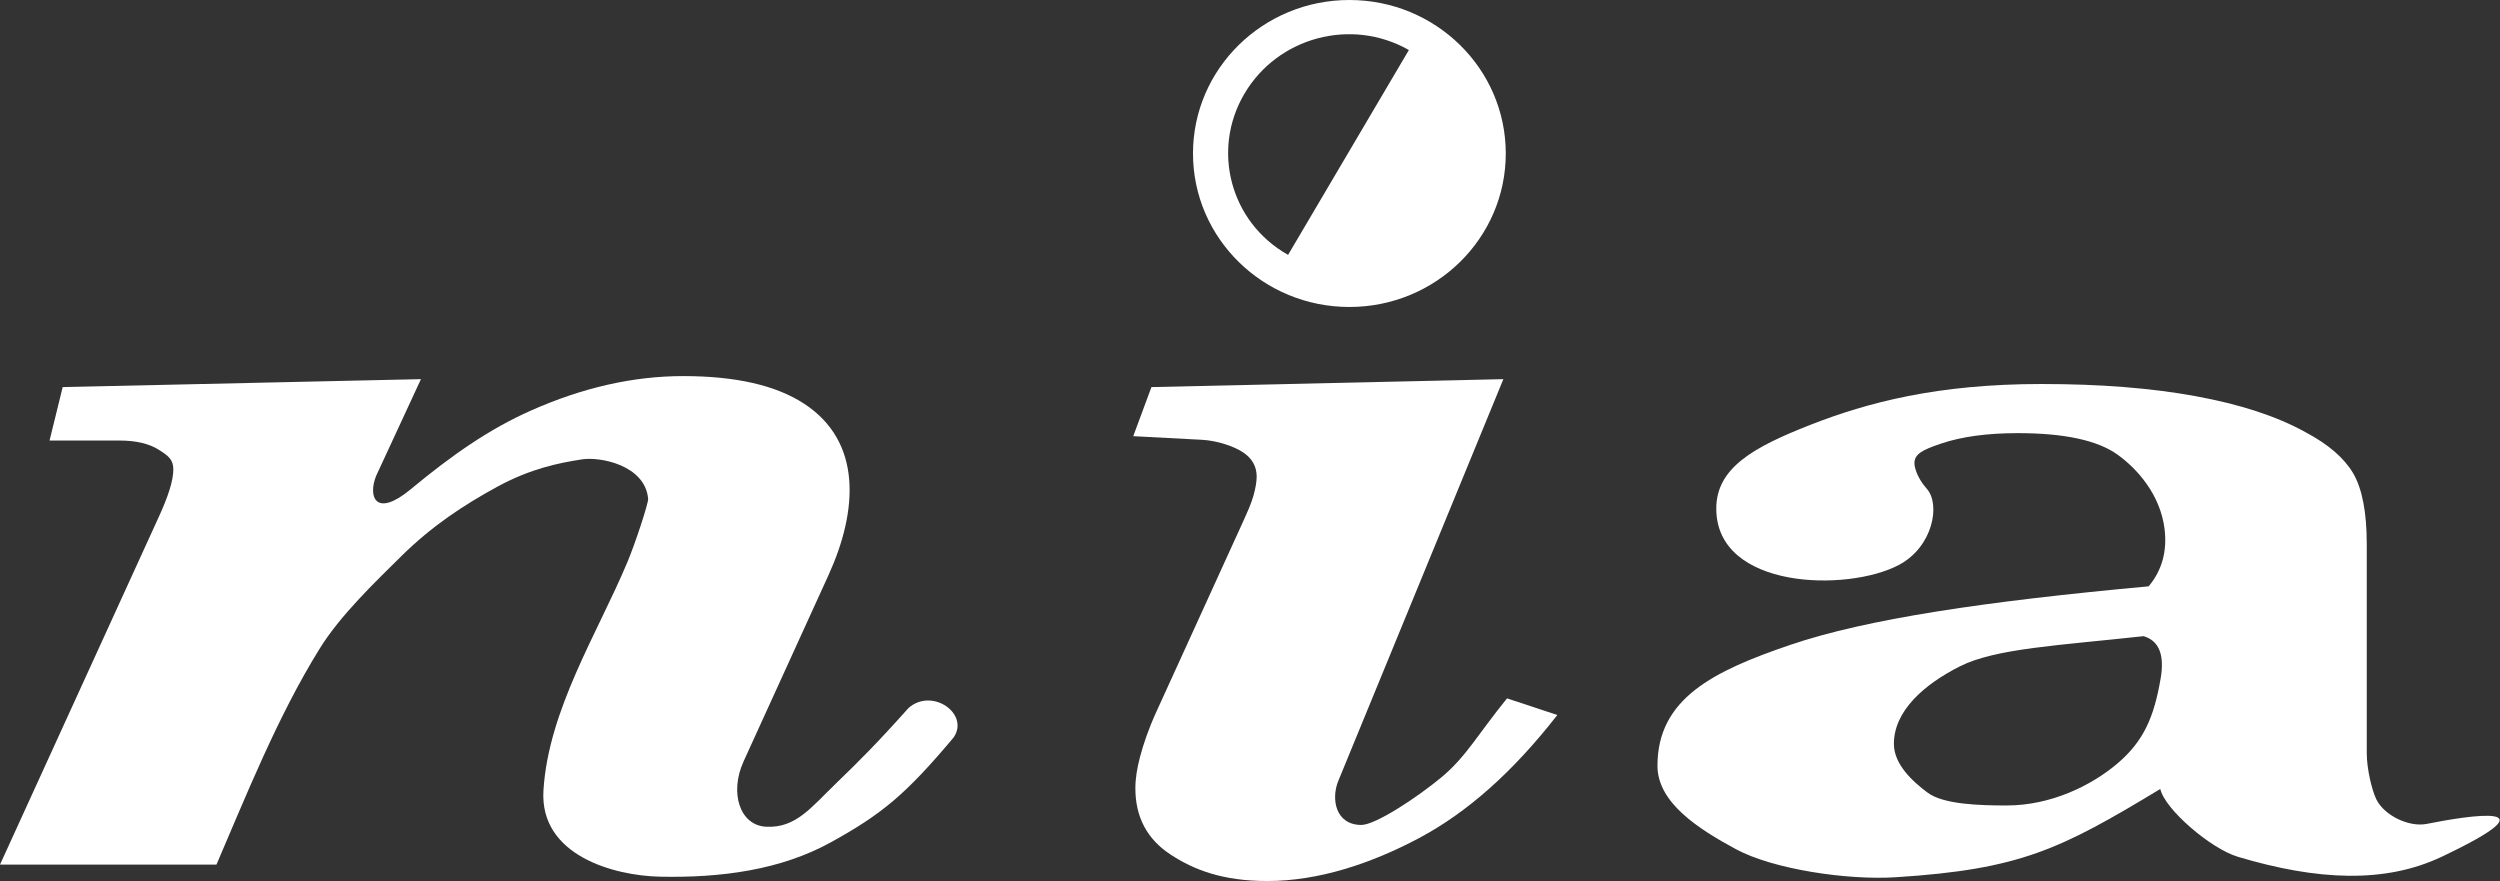
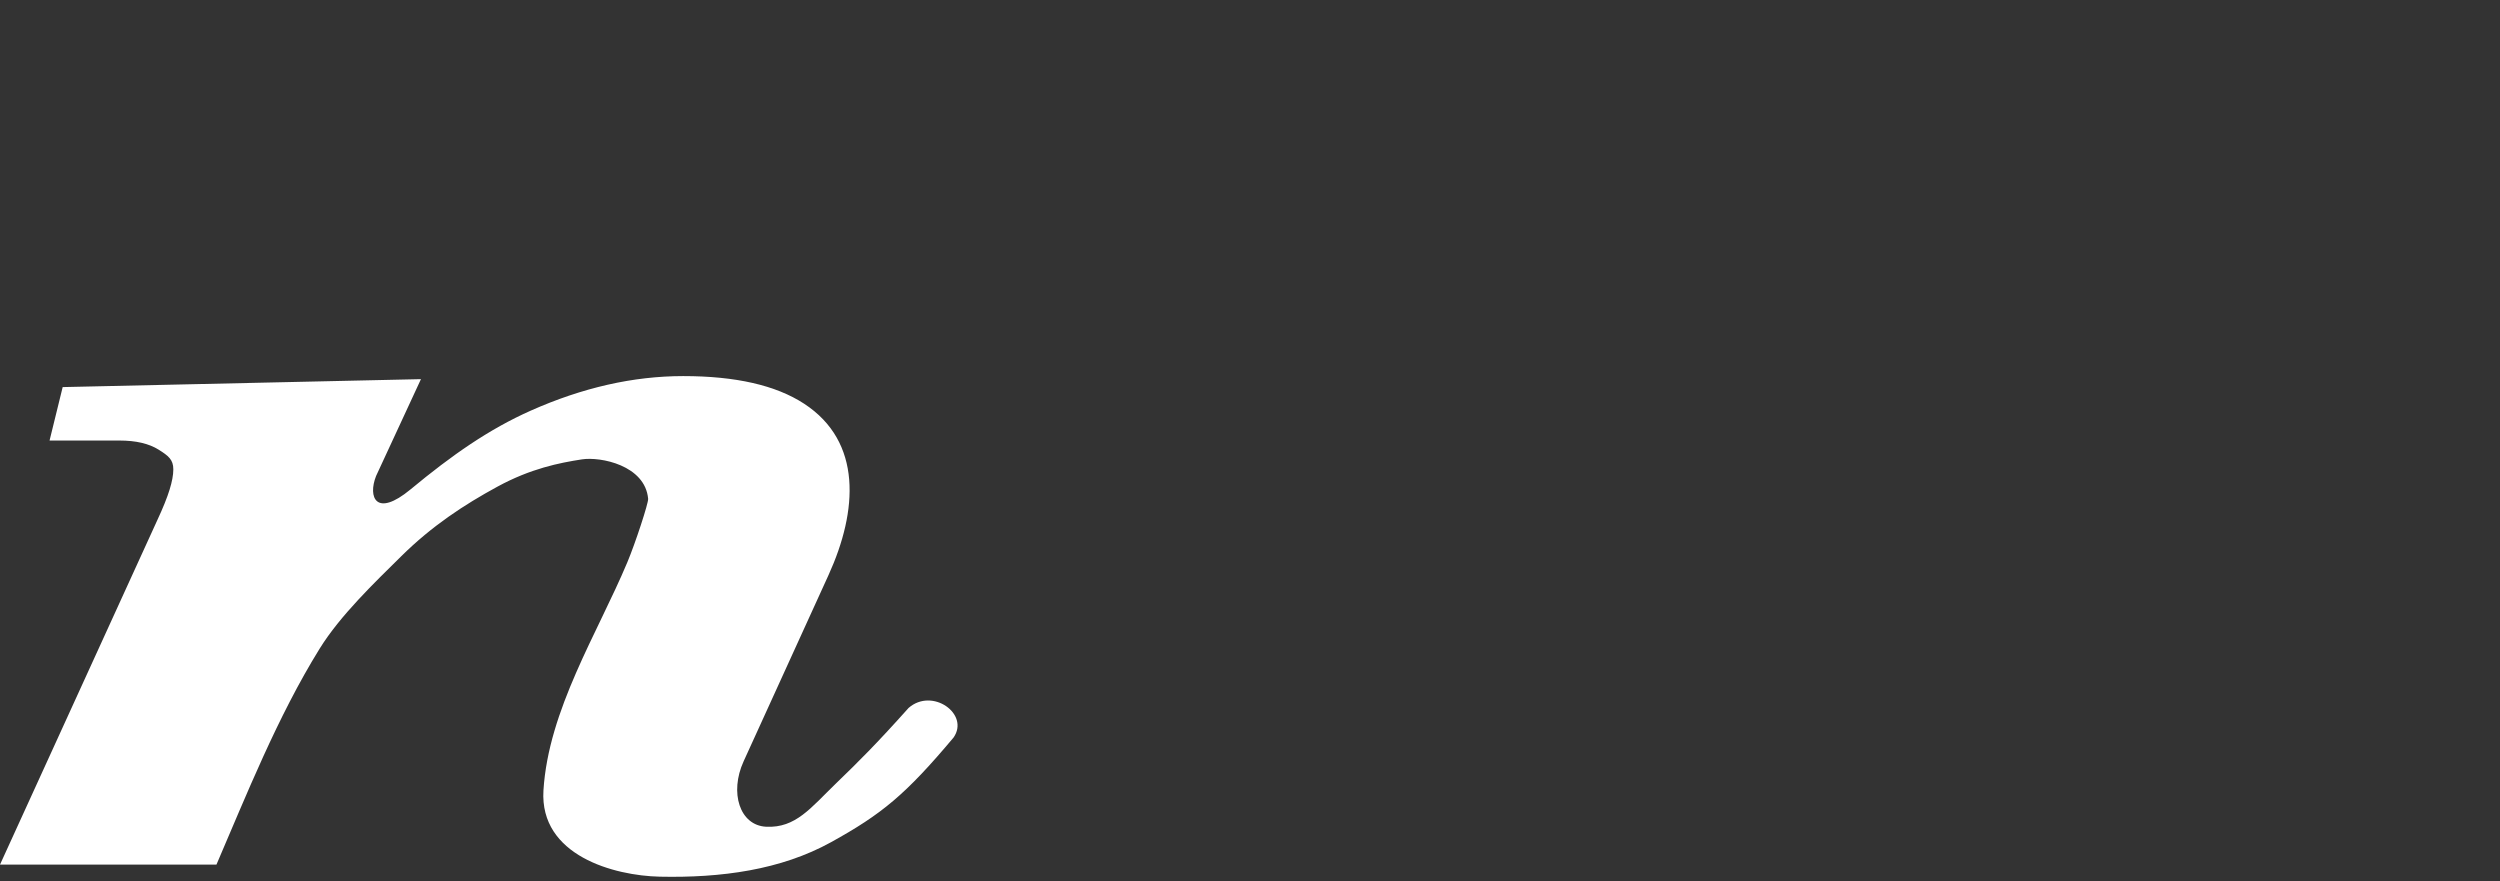
<svg xmlns="http://www.w3.org/2000/svg" width="996" height="351" viewBox="0 0 996 351" fill="none">
  <rect x="0" y="0" width="996" height="351" fill="#333333" stroke="none" />
  <path fill-rule="evenodd" clip-rule="evenodd" d="M0 344.464L62.613 207.358C64.976 202.298 66.584 198.258 67.562 195.088C68.549 191.917 69.051 189.222 69.051 186.996C69.051 183.082 67.062 181.576 63.202 179.147C59.335 176.726 54.178 175.508 47.557 175.508H19.743L24.972 154.217L167.706 151.053L149.825 189.644C146.497 198.065 149.785 206.375 163.576 194.963C180.192 181.193 194.843 170.993 211.475 163.588C232.087 154.426 252.308 149.834 272.194 149.834C293.108 149.834 309.127 153.505 320.356 160.832C343.609 176.031 341.755 203.477 330.097 229.08L296.236 303.358C290.595 315.745 294.644 328.852 305.26 329.374C316.991 329.944 323.007 321.844 332.905 312.269C342.16 303.327 349.02 296.539 361.992 282.036C371.43 273.773 386.423 284.488 379.897 293.83C360.782 316.613 351.257 324.376 331.139 335.506C311.037 346.628 287.242 349.792 262.851 349.267C244.732 348.885 214.906 340.887 216.512 314.885C218.493 282.846 238.062 252.269 249.919 224.04C253.143 216.347 258.37 200.397 258.219 198.719C257.026 185.371 239.216 181.856 231.792 183.02C222.792 184.417 211.475 186.652 198.208 193.868C184.84 201.139 172.043 209.552 159.884 221.579C149.259 232.076 135.556 245.183 127.36 258.405C110.53 285.53 97.979 317.203 86.234 344.461H0.002L0 344.464Z" fill="white" />
-   <path fill-rule="evenodd" clip-rule="evenodd" d="M533.182 311.099C530.221 318.323 532.068 328.657 542.366 328.657C547.96 328.657 564.418 317.838 574.245 309.7C584.113 301.514 588.936 292.321 600.403 278.231L620.441 284.862C602.663 307.653 584.504 323.695 565.405 333.865C546.29 344.049 525.305 351.001 504.949 351.001C487.155 351.001 475.609 346.556 466.266 340.394C456.986 334.287 452.332 325.492 452.332 314.034C452.332 310.19 453.008 305.95 454.25 301.287C455.499 296.647 457.48 290.618 460.672 283.62L494.795 208.795C497.19 203.523 498.495 200.595 499.379 197.479C500.24 194.386 500.66 191.878 500.66 189.856C500.66 185.944 498.925 182.709 495.344 180.288C491.771 177.852 484.952 175.524 478.809 175.211L451.489 173.773L458.731 154.216L598.942 151.052L533.185 311.097L533.182 311.099Z" fill="white" />
-   <path fill-rule="evenodd" clip-rule="evenodd" d="M853.999 253.449C820.393 257.135 794.991 258.306 780.794 265.485C766.501 272.694 754.525 283.254 754.525 296.353C754.525 304.318 761.623 311.099 767.99 315.816C774.309 320.502 788.761 320.901 799.456 320.901C816.971 320.901 833.038 313.107 843.543 304.211C854.062 295.292 858.17 285.668 860.796 270.329C862.42 260.886 860.159 255.254 854 253.45L853.999 253.449ZM942.912 299.951C942.912 306.177 944.926 314.808 946.747 318.494C949.979 324.969 959.806 329.647 966.841 328.234C983.601 324.891 1019.53 319.181 972.699 341.363C950.249 352 923.288 350.86 891.489 341.316C880.738 338.082 862.458 322.423 860.659 314.323C820.885 338.372 804.931 346.355 755.233 349.494C736.046 350.712 706.482 346.37 691.506 338.27C676.553 330.171 660.335 319.792 660.335 305.076C660.335 278.285 682.616 267.358 713.16 256.948C743.67 246.552 791.18 239.554 856.021 233.594C861.361 227.213 863.469 219.551 862.347 210.623C860.612 197.048 851.556 186.816 843.606 181.108C835.657 175.413 822.398 172.562 803.935 172.562C791.919 172.562 781.781 173.905 773.56 176.64C765.419 179.35 762.706 181.045 762.706 184.607C762.706 185.513 763.342 189.926 767.663 194.768C773.154 200.915 770.122 217.856 756.531 225.065C736.064 235.922 683.764 234.867 683.764 202.624C683.764 186.426 698.534 178.162 721.23 169.266C744.053 160.339 771.755 152.989 813.407 152.989C836.708 152.989 857.145 154.606 874.834 157.854C892.452 161.094 907.032 165.812 918.475 172.171C927.563 176.967 933.921 182.474 937.51 188.565C941.099 194.719 942.914 204.117 942.914 216.753V299.95L942.912 299.951Z" fill="white" />
-   <path fill-rule="evenodd" clip-rule="evenodd" d="M537.594 122.299C572.003 122.299 599.898 94.921 599.898 61.15C599.898 27.378 572.003 0 537.594 0C503.184 0 475.29 27.378 475.29 61.15C475.29 94.921 503.184 122.299 537.594 122.299ZM513.021 101.45C490.217 88.561 482.504 59.843 495.794 37.309C509.083 14.774 538.342 6.954 561.146 19.844C561.196 19.872 561.247 19.901 561.297 19.929L513.174 101.536C513.123 101.508 513.072 101.479 513.021 101.45Z" fill="white" />
</svg>